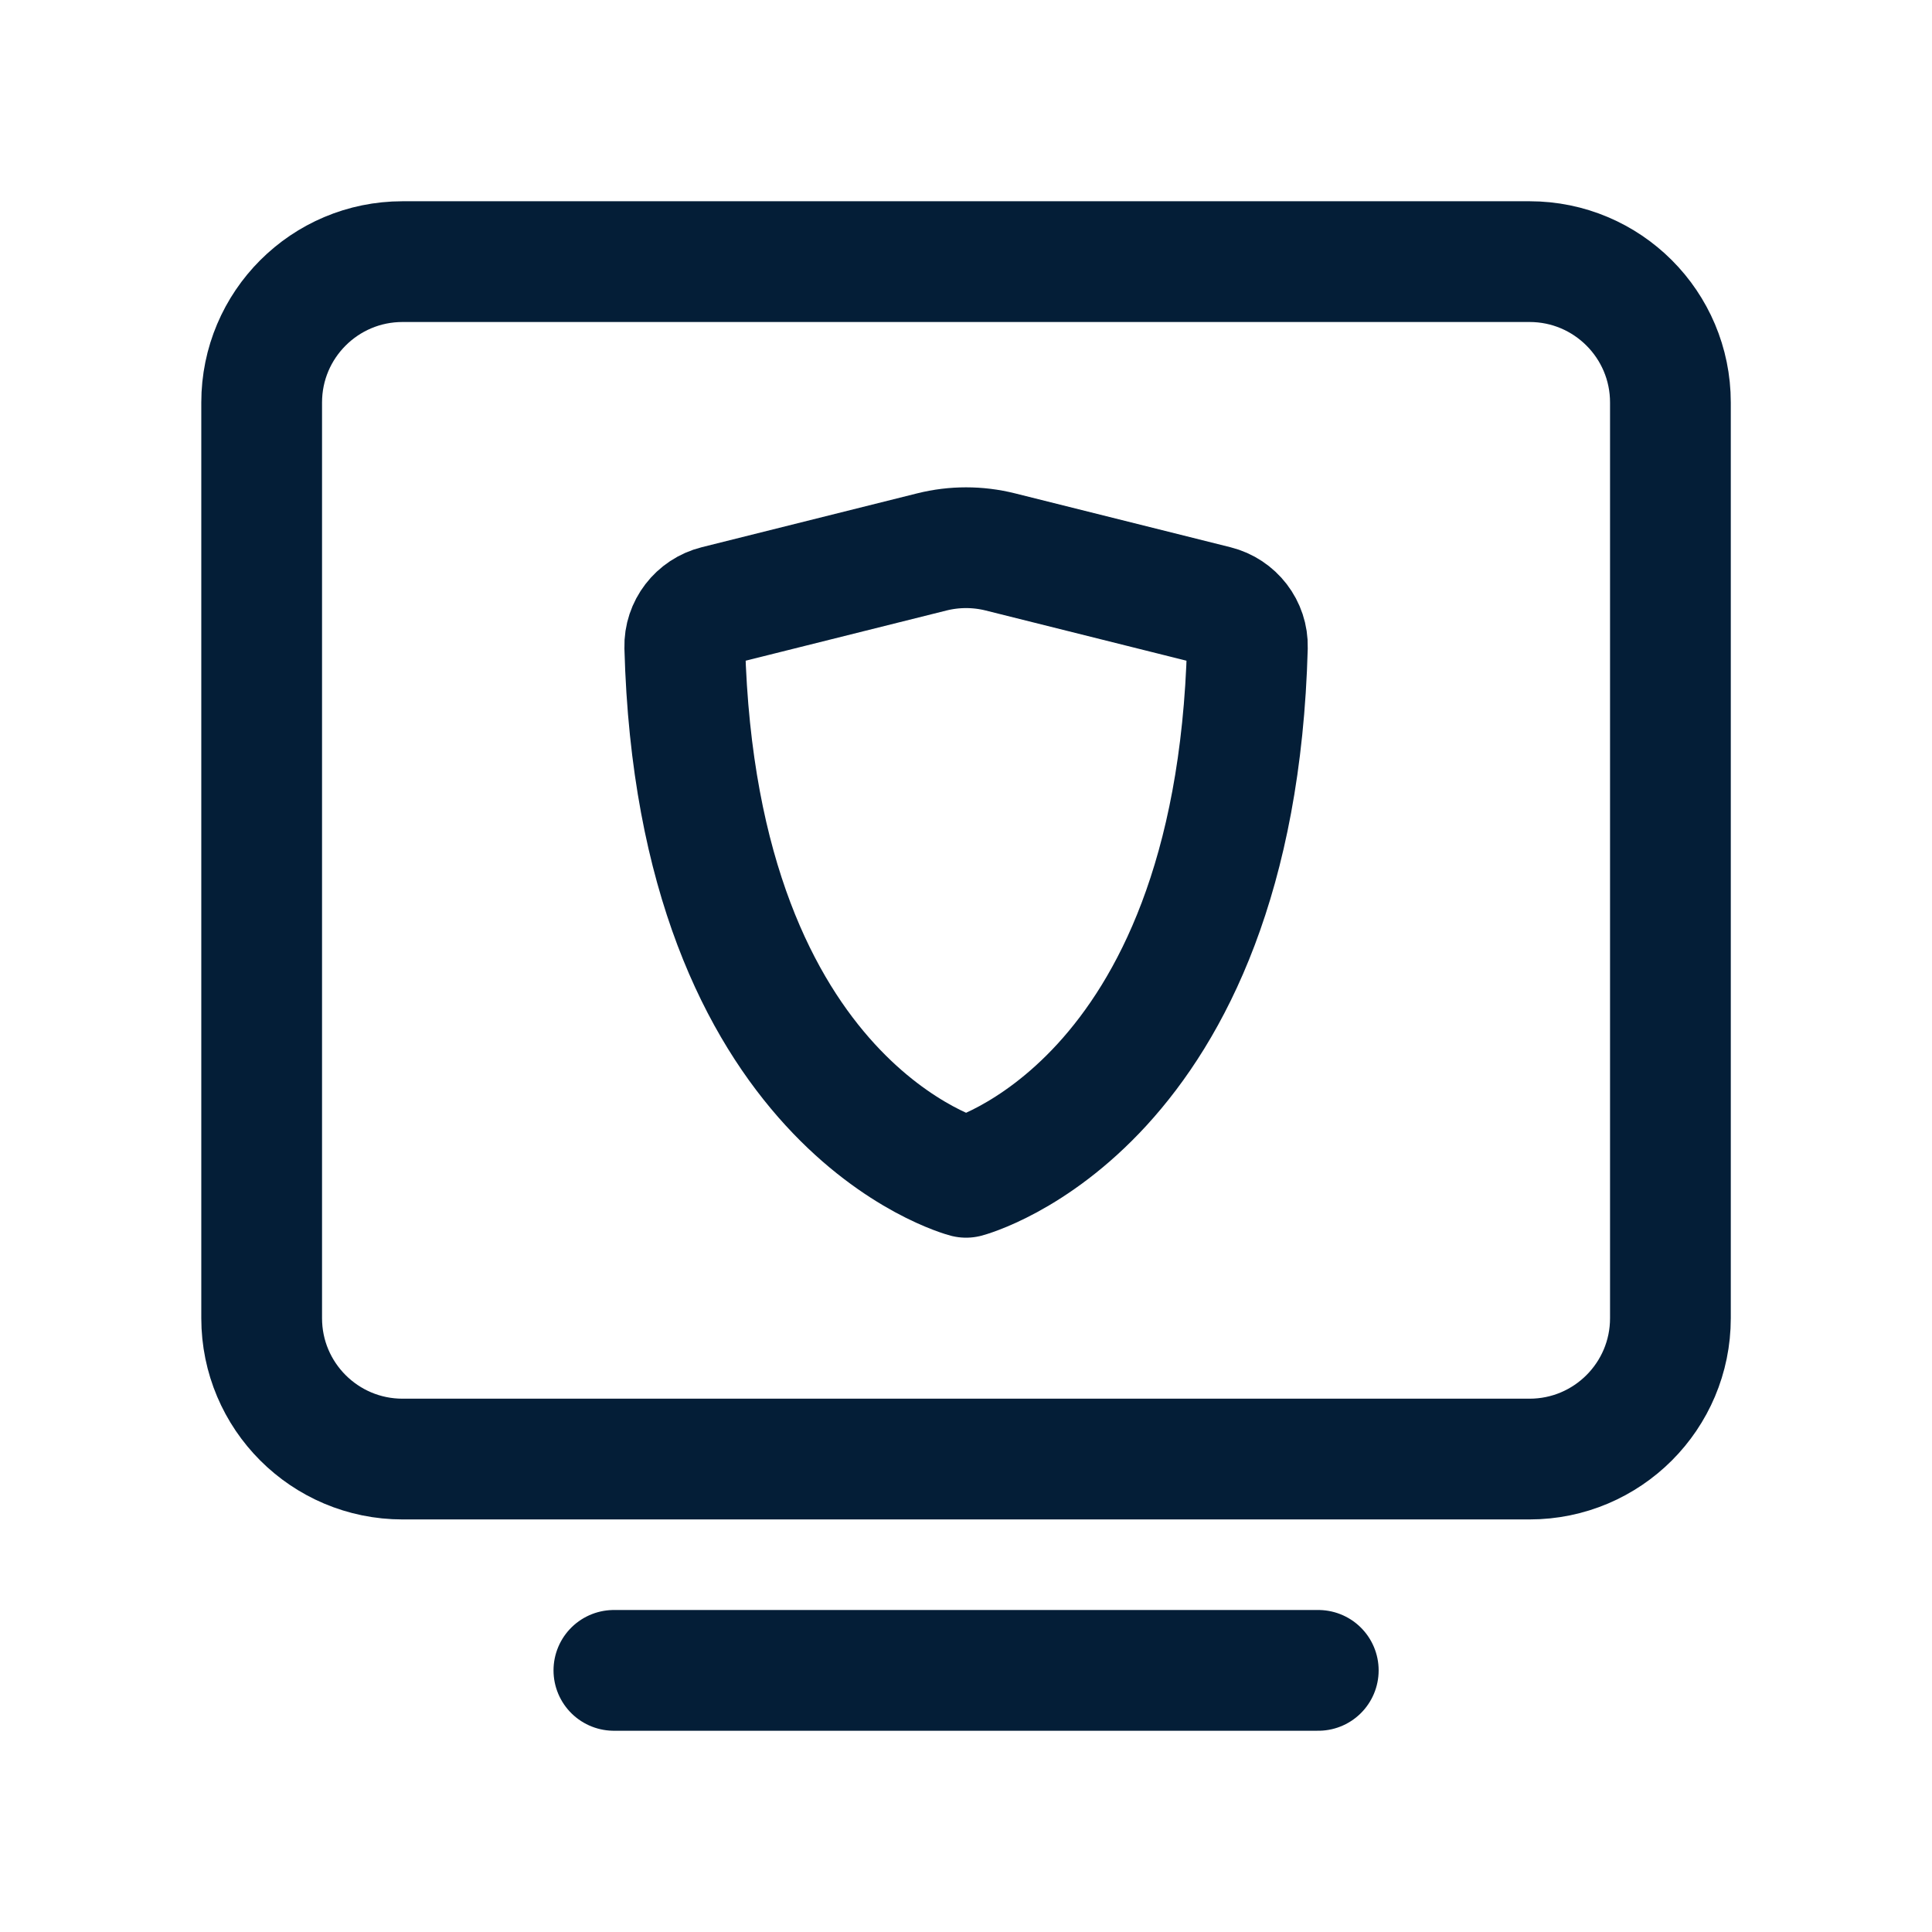
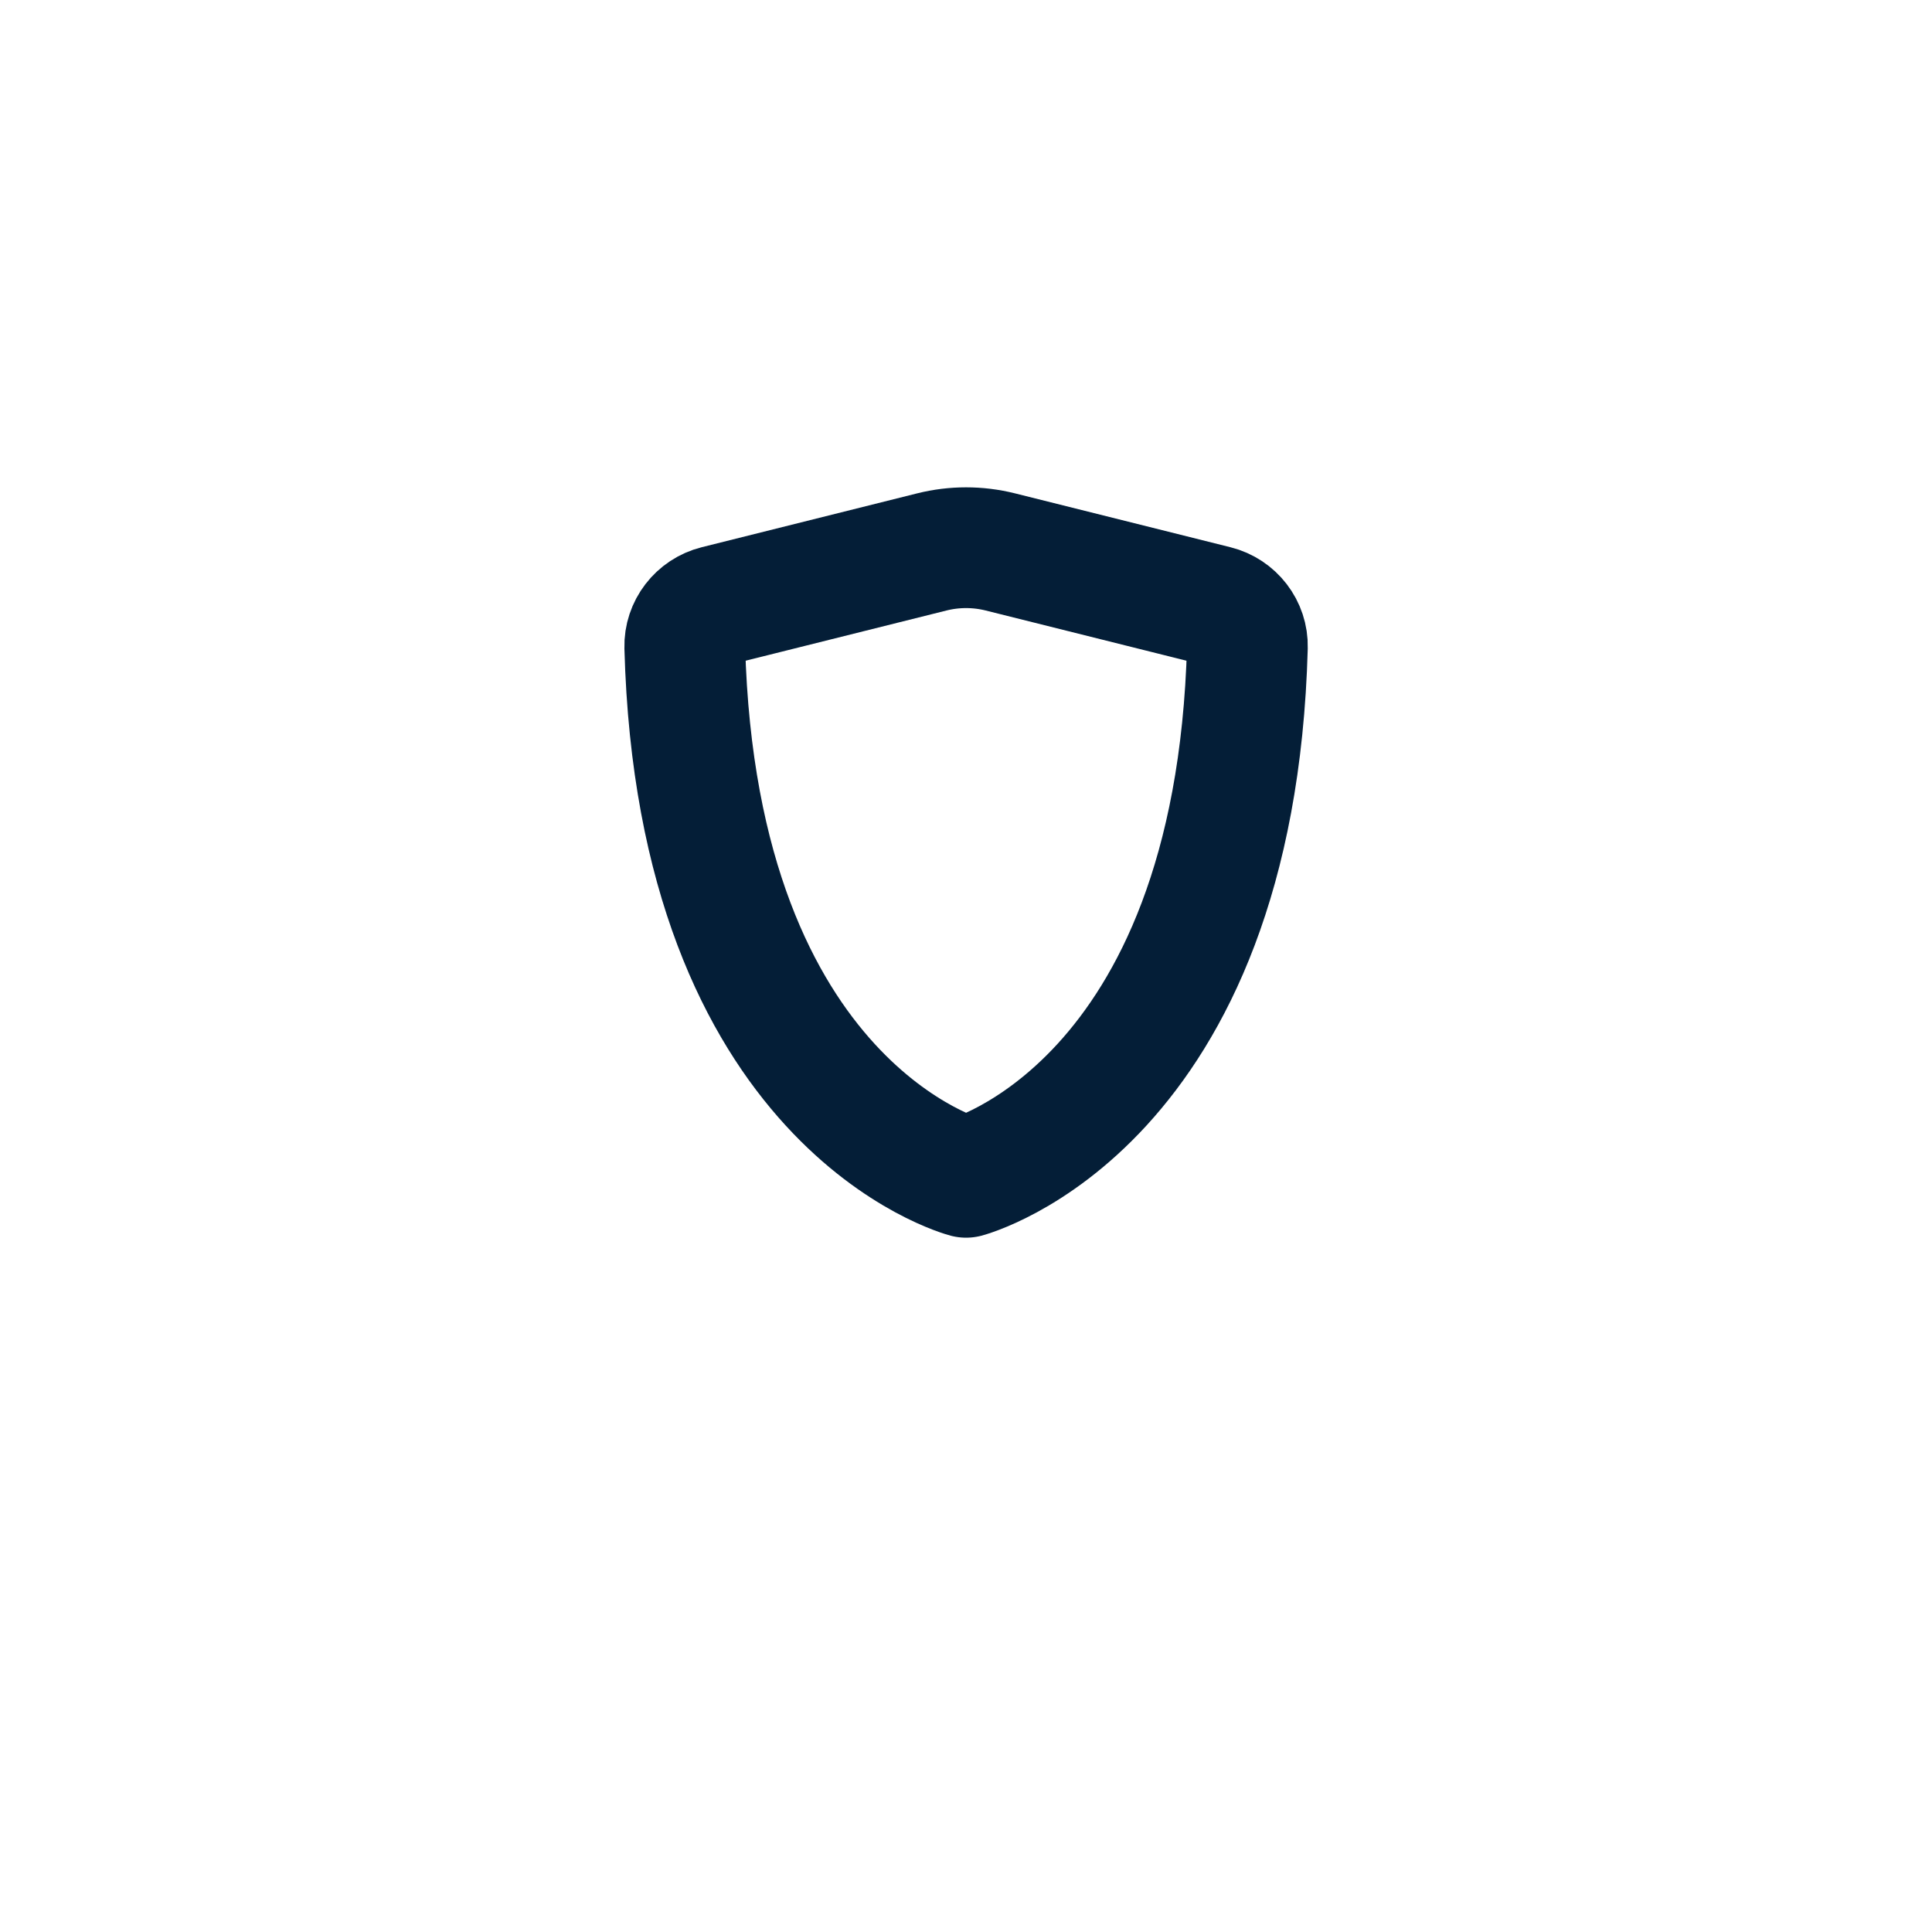
<svg xmlns="http://www.w3.org/2000/svg" width="48" height="48" viewBox="0 0 48 48" fill="none">
-   <path d="M15.252 41.5H32.752" stroke="#041E37" stroke-width="3" stroke-linecap="round" stroke-linejoin="round" />
-   <path d="M6.501 32.75V10C6.501 8.067 8.068 6.5 10.001 6.5H38.001C39.934 6.5 41.501 8.067 41.501 10V32.75C41.501 34.683 39.934 36.25 38.001 36.25H10.001C8.068 36.25 6.501 34.683 6.501 32.75Z" stroke="#041E37" stroke-width="3" />
  <path d="M24.851 13.712L30.206 15.051C30.674 15.168 31.004 15.594 30.991 16.076C30.683 27.5 24.002 29.25 24.002 29.25C24.002 29.25 17.321 27.5 17.013 16.076C17 15.594 17.33 15.168 17.797 15.051L23.153 13.712C23.71 13.573 24.293 13.573 24.851 13.712Z" stroke="#041E37" stroke-width="3" stroke-linecap="round" stroke-linejoin="round" />
</svg>